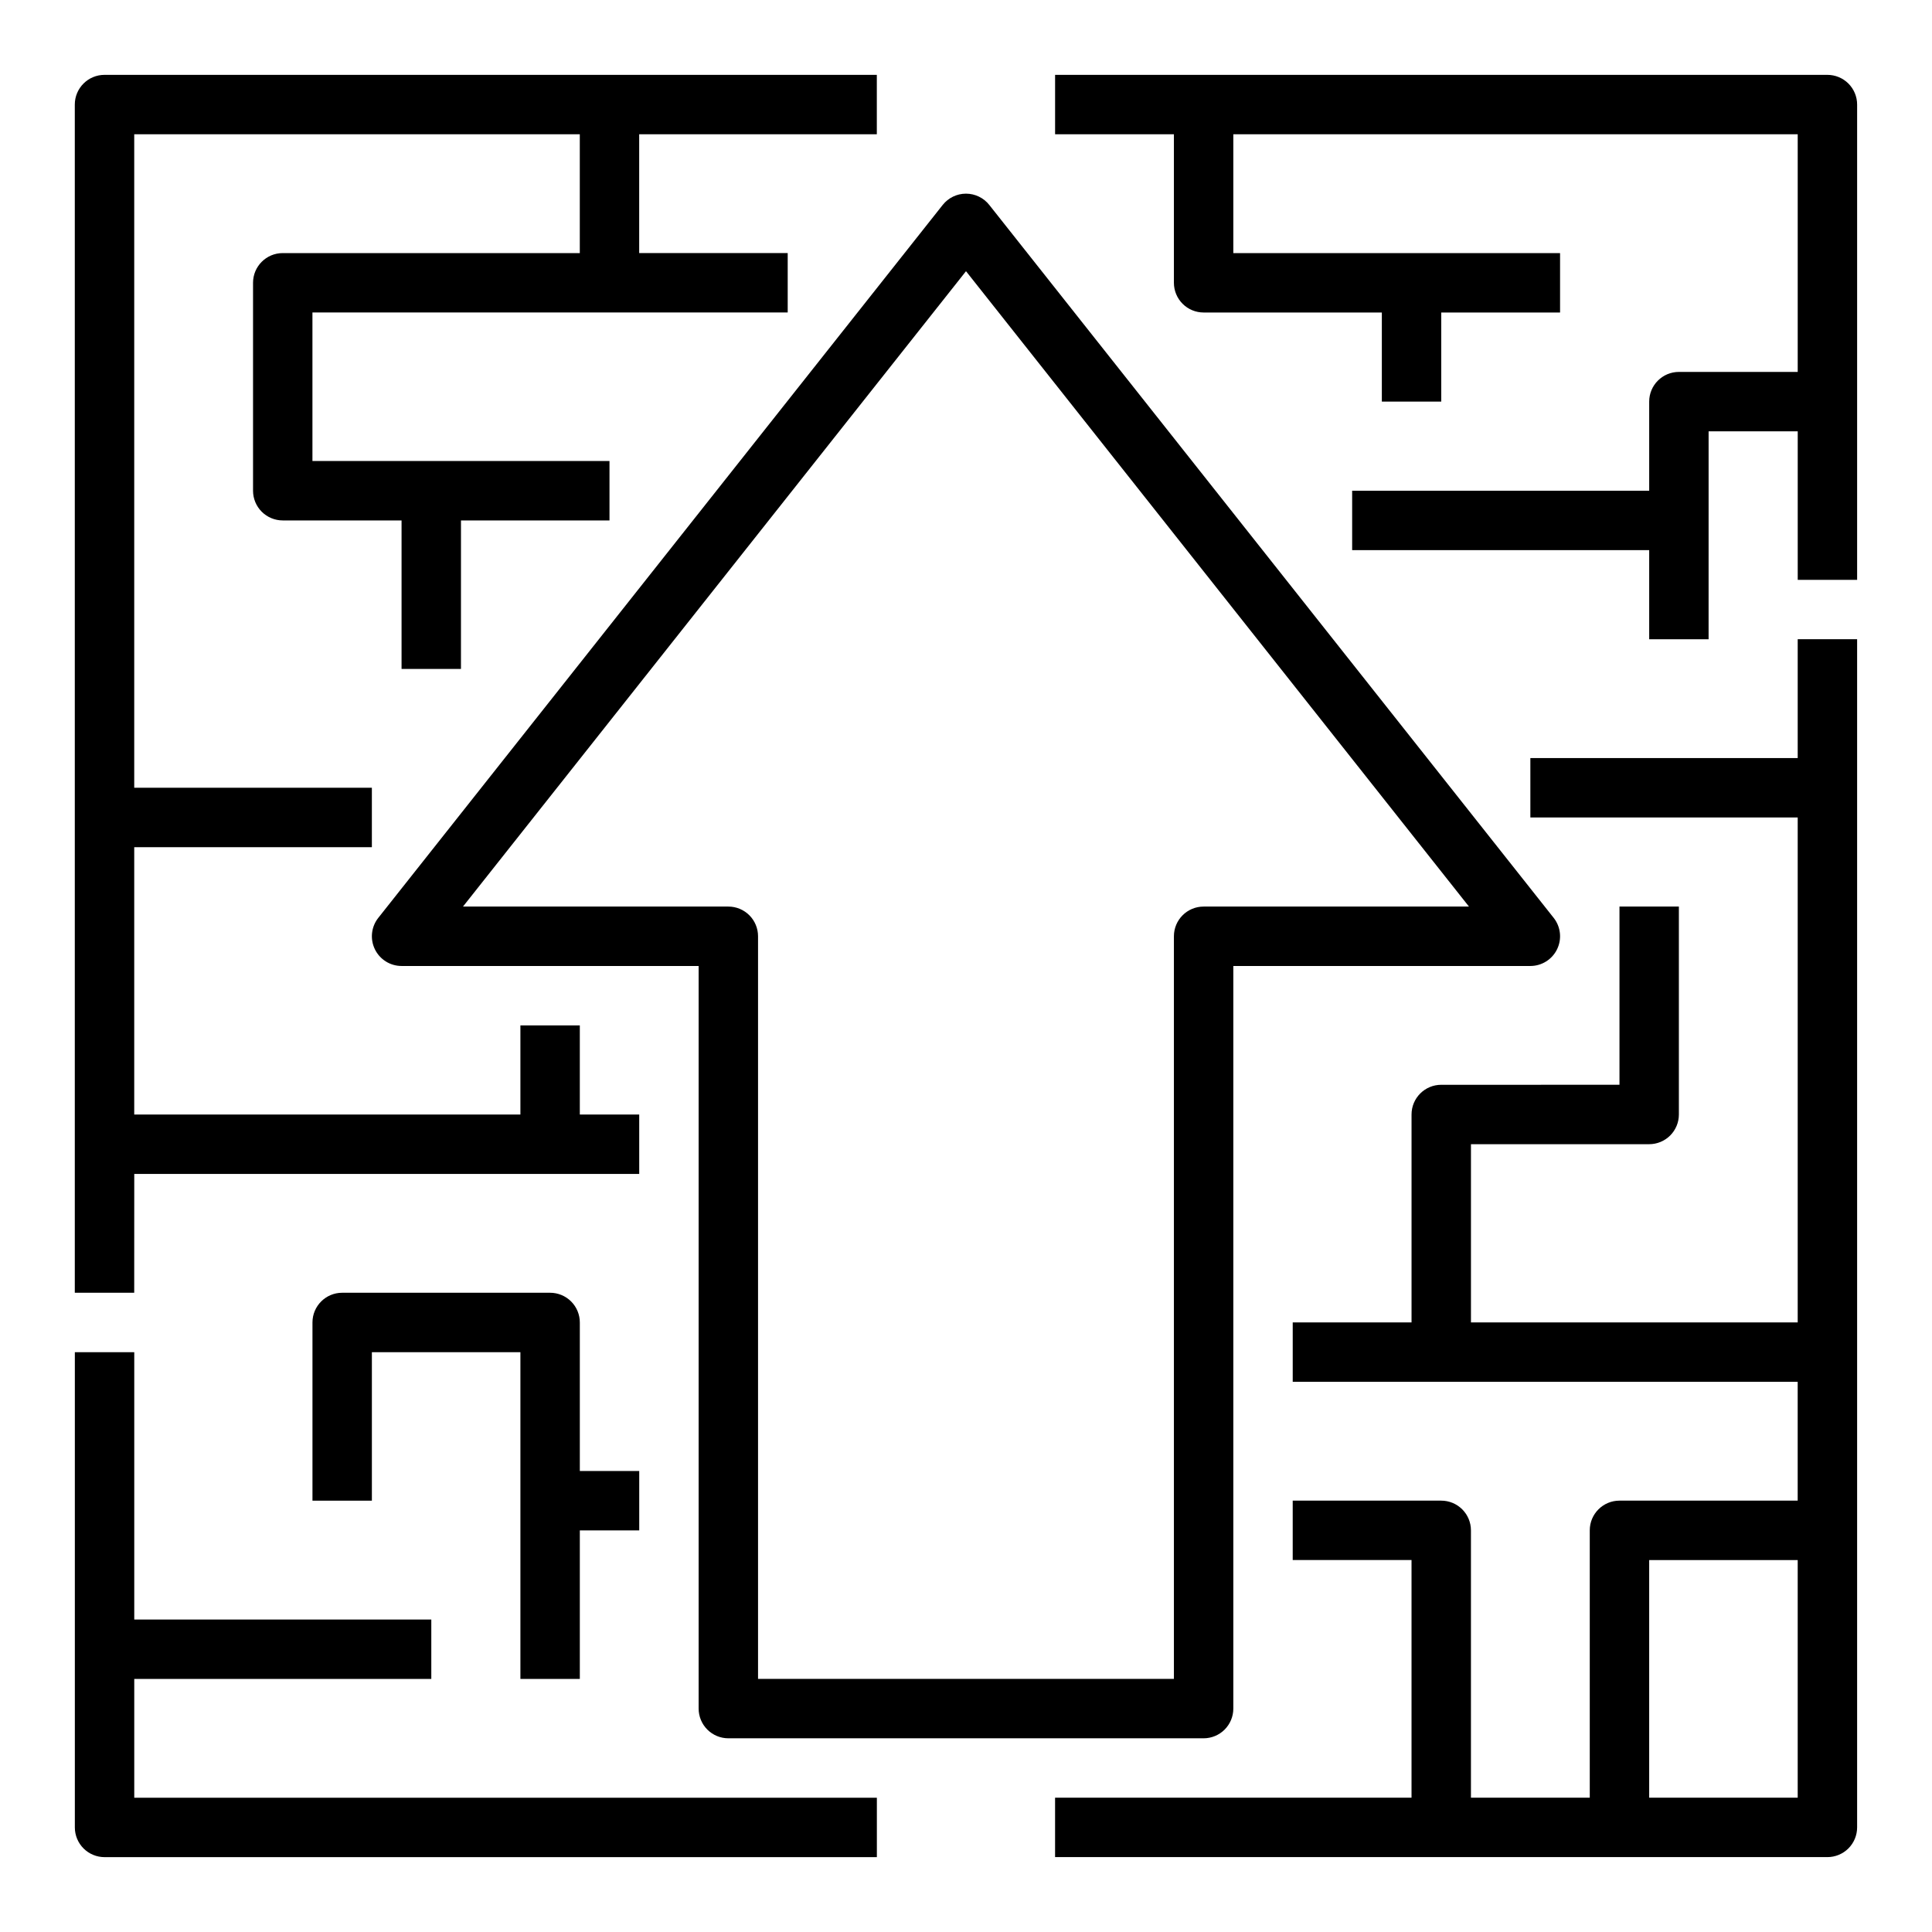
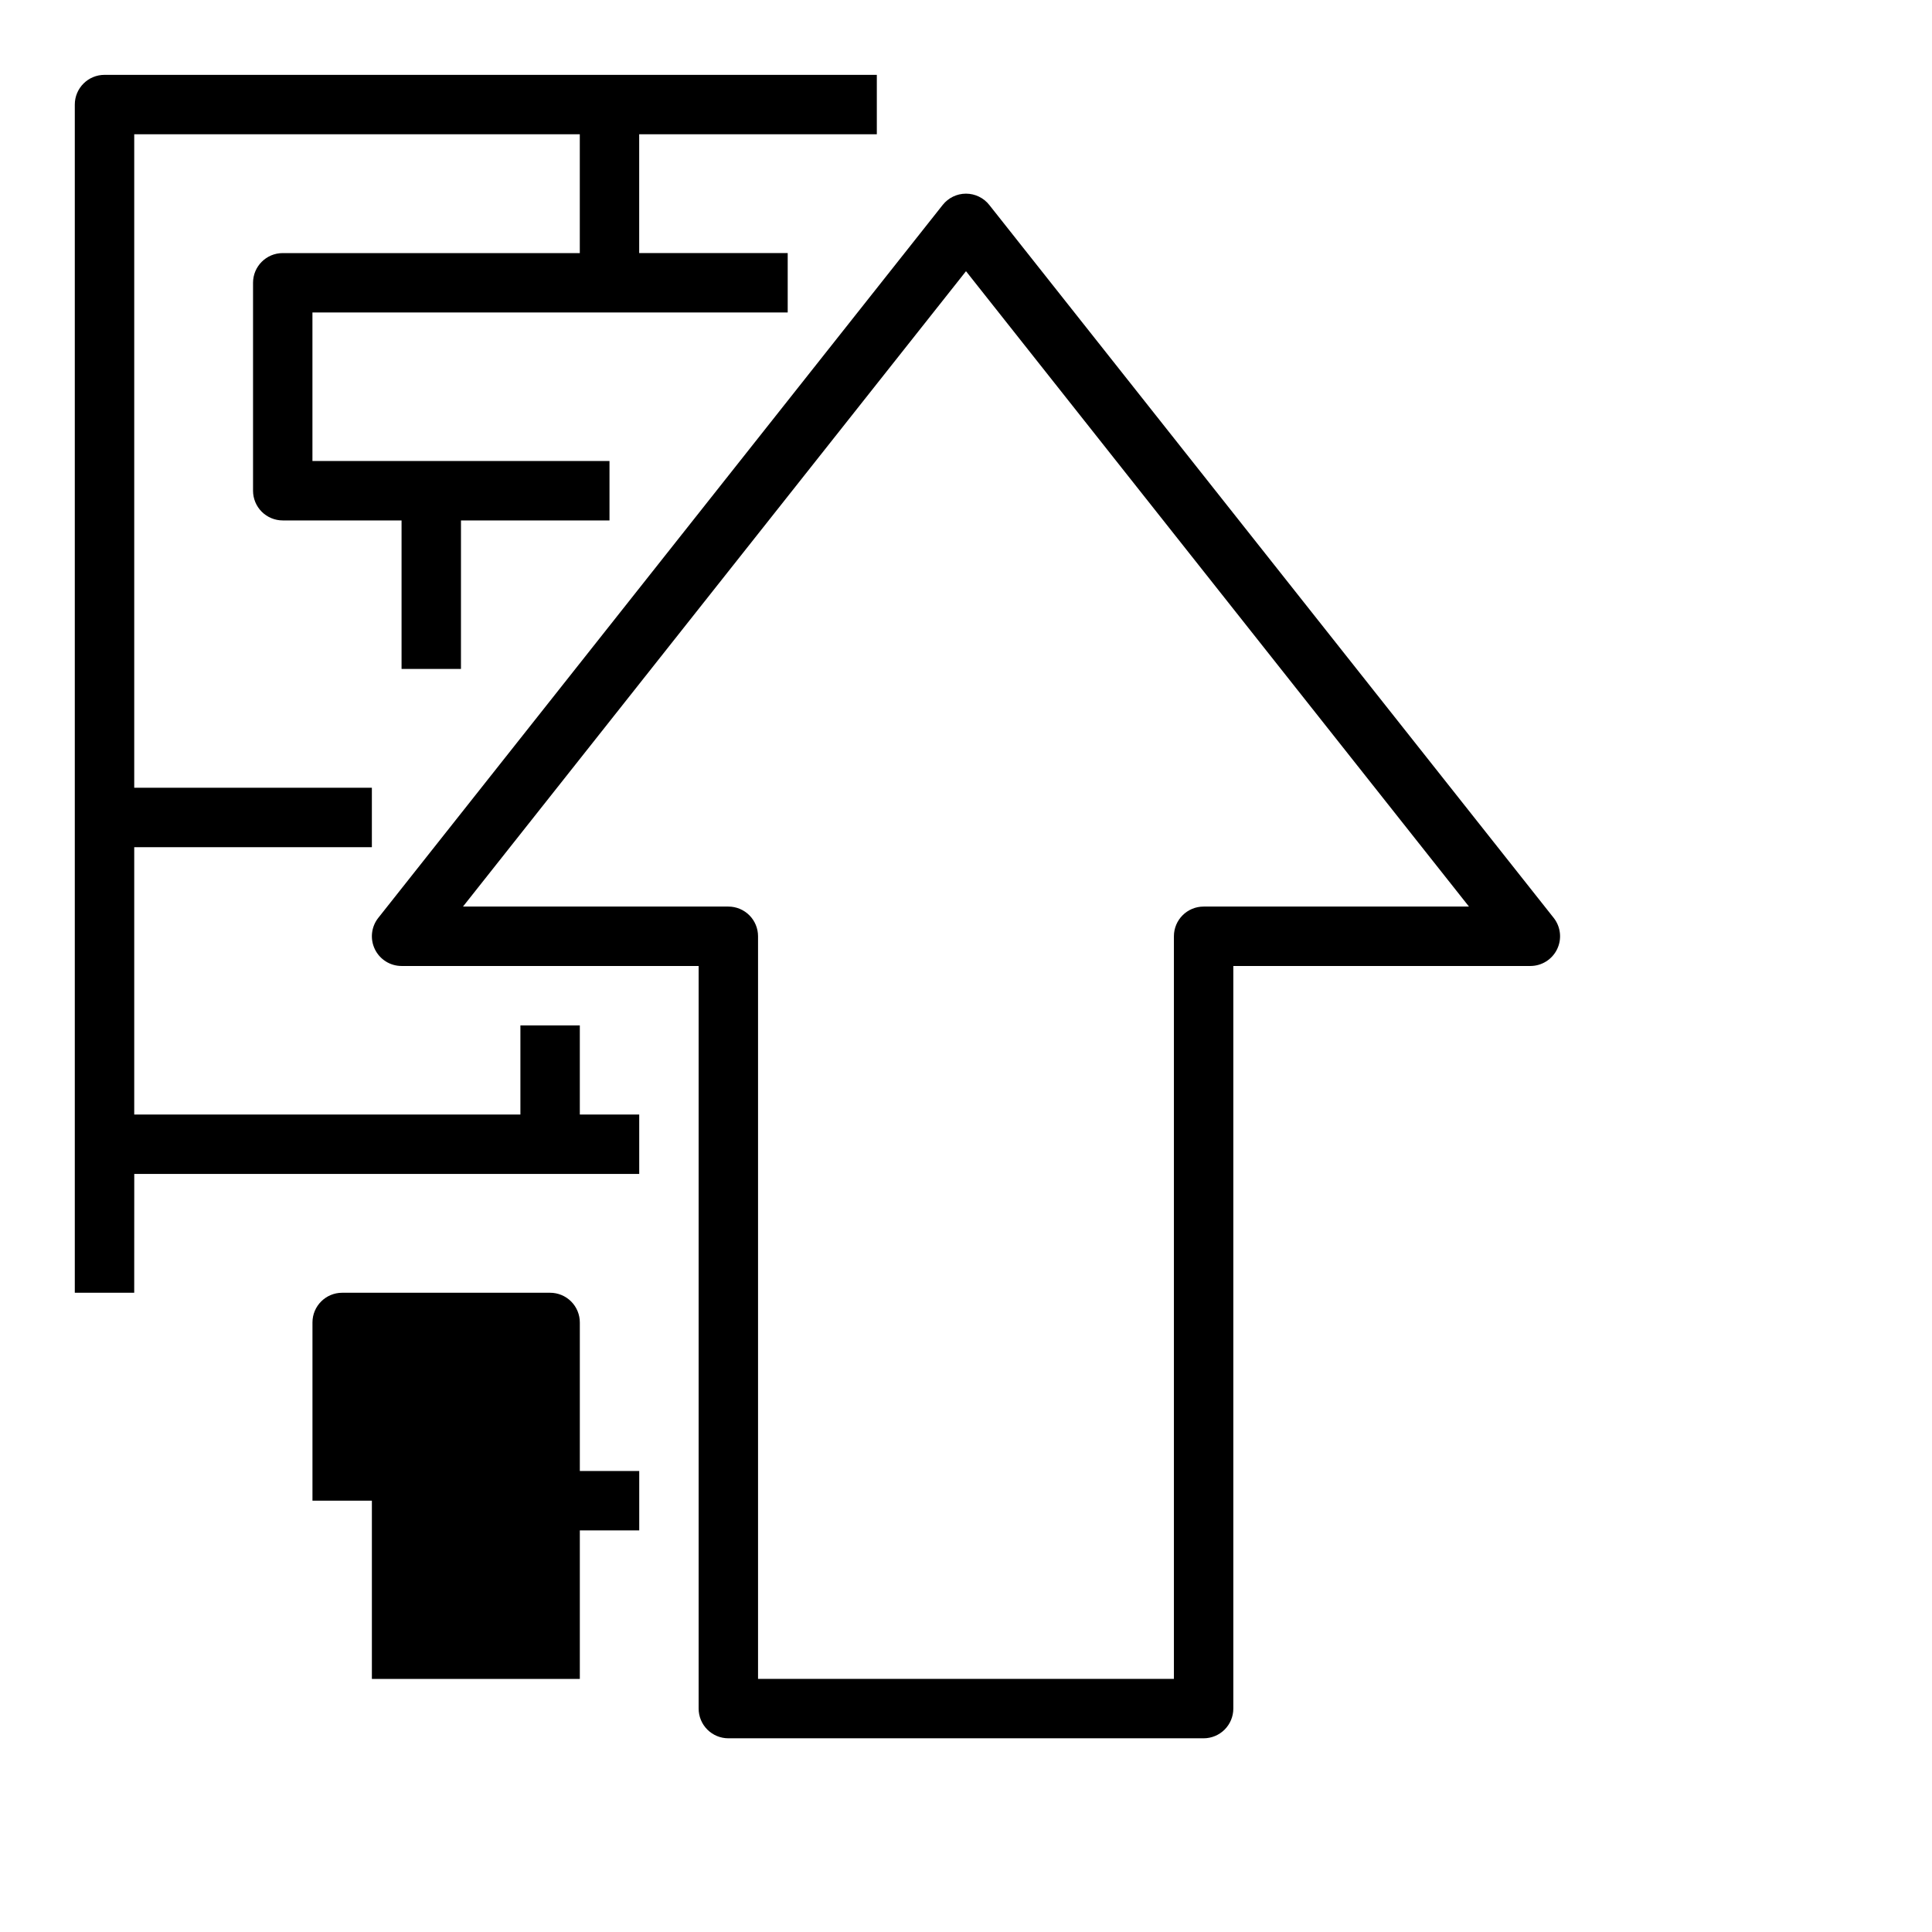
<svg xmlns="http://www.w3.org/2000/svg" fill="#000000" width="800px" height="800px" version="1.1" viewBox="144 144 512 512">
  <g>
    <path d="m243.34 395.55c1.316 2.719 4.066 4.445 7.086 4.445h78.719v196.8c0 2.086 0.832 4.09 2.309 5.566 1.477 1.473 3.477 2.305 5.566 2.305h125.95c2.086 0 4.09-0.832 5.566-2.305 1.473-1.477 2.305-3.481 2.305-5.566v-196.8h78.719c3.019 0 5.773-1.727 7.086-4.445 1.316-2.719 0.961-5.949-0.914-8.316l-149.57-188.93 0.004 0.004c-1.496-1.887-3.769-2.988-6.172-2.988-2.406 0-4.68 1.102-6.172 2.988l-149.57 188.93v-0.004c-1.875 2.367-2.231 5.598-0.914 8.316zm156.66-179.68 133.29 168.38h-70.316c-4.348 0-7.875 3.523-7.875 7.871v196.8h-110.21v-196.8c0-2.086-0.828-4.09-2.305-5.566-1.477-1.477-3.481-2.305-5.566-2.305h-70.32z" />
-     <path d="m297.66 588.93v-39.359h15.742v-15.742h-15.742v-39.363c0-2.086-0.832-4.09-2.309-5.566-1.477-1.473-3.477-2.305-5.566-2.305h-55.102c-4.348 0-7.875 3.523-7.875 7.871v47.23l15.746 0.004v-39.359h39.359v86.594z" />
+     <path d="m297.66 588.93v-39.359h15.742v-15.742h-15.742v-39.363c0-2.086-0.832-4.09-2.309-5.566-1.477-1.473-3.477-2.305-5.566-2.305h-55.102c-4.348 0-7.875 3.523-7.875 7.871v47.23l15.746 0.004v-39.359v86.594z" />
    <path d="m179.58 455.1h133.82v-15.742h-15.742v-23.617h-15.746v23.617h-102.34v-70.848h62.977v-15.746h-62.977v-173.18h118.08v31.488h-78.723c-4.348 0-7.871 3.523-7.871 7.871v55.105c0 2.086 0.828 4.09 2.305 5.566 1.477 1.477 3.481 2.305 5.566 2.305h31.488v39.359h15.742l0.004-39.359h39.359v-15.742h-78.723v-39.363h125.95v-15.742h-39.359v-31.488h62.977v-15.746h-204.67c-4.348 0-7.875 3.527-7.875 7.875v314.88h15.746z" />
-     <path d="m179.58 588.93h78.719v-15.742h-78.719v-70.848h-15.746v125.95c0 2.086 0.832 4.09 2.309 5.566 1.477 1.473 3.477 2.305 5.566 2.305h204.67v-15.746h-196.8z" />
-     <path d="m620.41 344.89h-70.848v15.742h70.848v133.82h-86.59v-47.23h47.23c2.09 0 4.09-0.828 5.566-2.305 1.477-1.477 2.305-3.481 2.305-5.566v-55.105h-15.742v47.23l-47.234 0.004c-4.348 0-7.871 3.523-7.871 7.871v55.105l-31.488-0.004v15.742l133.82 0.004v31.488h-47.23c-4.348 0-7.871 3.523-7.871 7.871v70.848h-31.488v-70.848c0-2.086-0.832-4.09-2.309-5.566s-3.477-2.305-5.566-2.305h-39.359v15.742h31.488v62.977h-94.465v15.742l204.68 0.004c2.086 0 4.09-0.832 5.566-2.305 1.473-1.477 2.305-3.481 2.305-5.566v-314.88h-15.746zm-39.359 275.52v-62.977h39.359v62.977z" />
-     <path d="m628.29 163.84h-204.68v15.746h31.488v39.359c0 2.09 0.832 4.09 2.309 5.566 1.473 1.477 3.477 2.305 5.566 2.305h47.23v23.617h15.742v-23.617h31.488v-15.742h-86.59v-31.488h149.57v62.977h-31.488c-4.348 0-7.871 3.523-7.871 7.871v23.617h-78.719v15.742h78.719v23.617h15.742l0.004-55.105h23.617v39.359h15.742v-125.95c0-2.09-0.832-4.09-2.305-5.566-1.477-1.477-3.481-2.309-5.566-2.309z" />
  </g>
</svg>